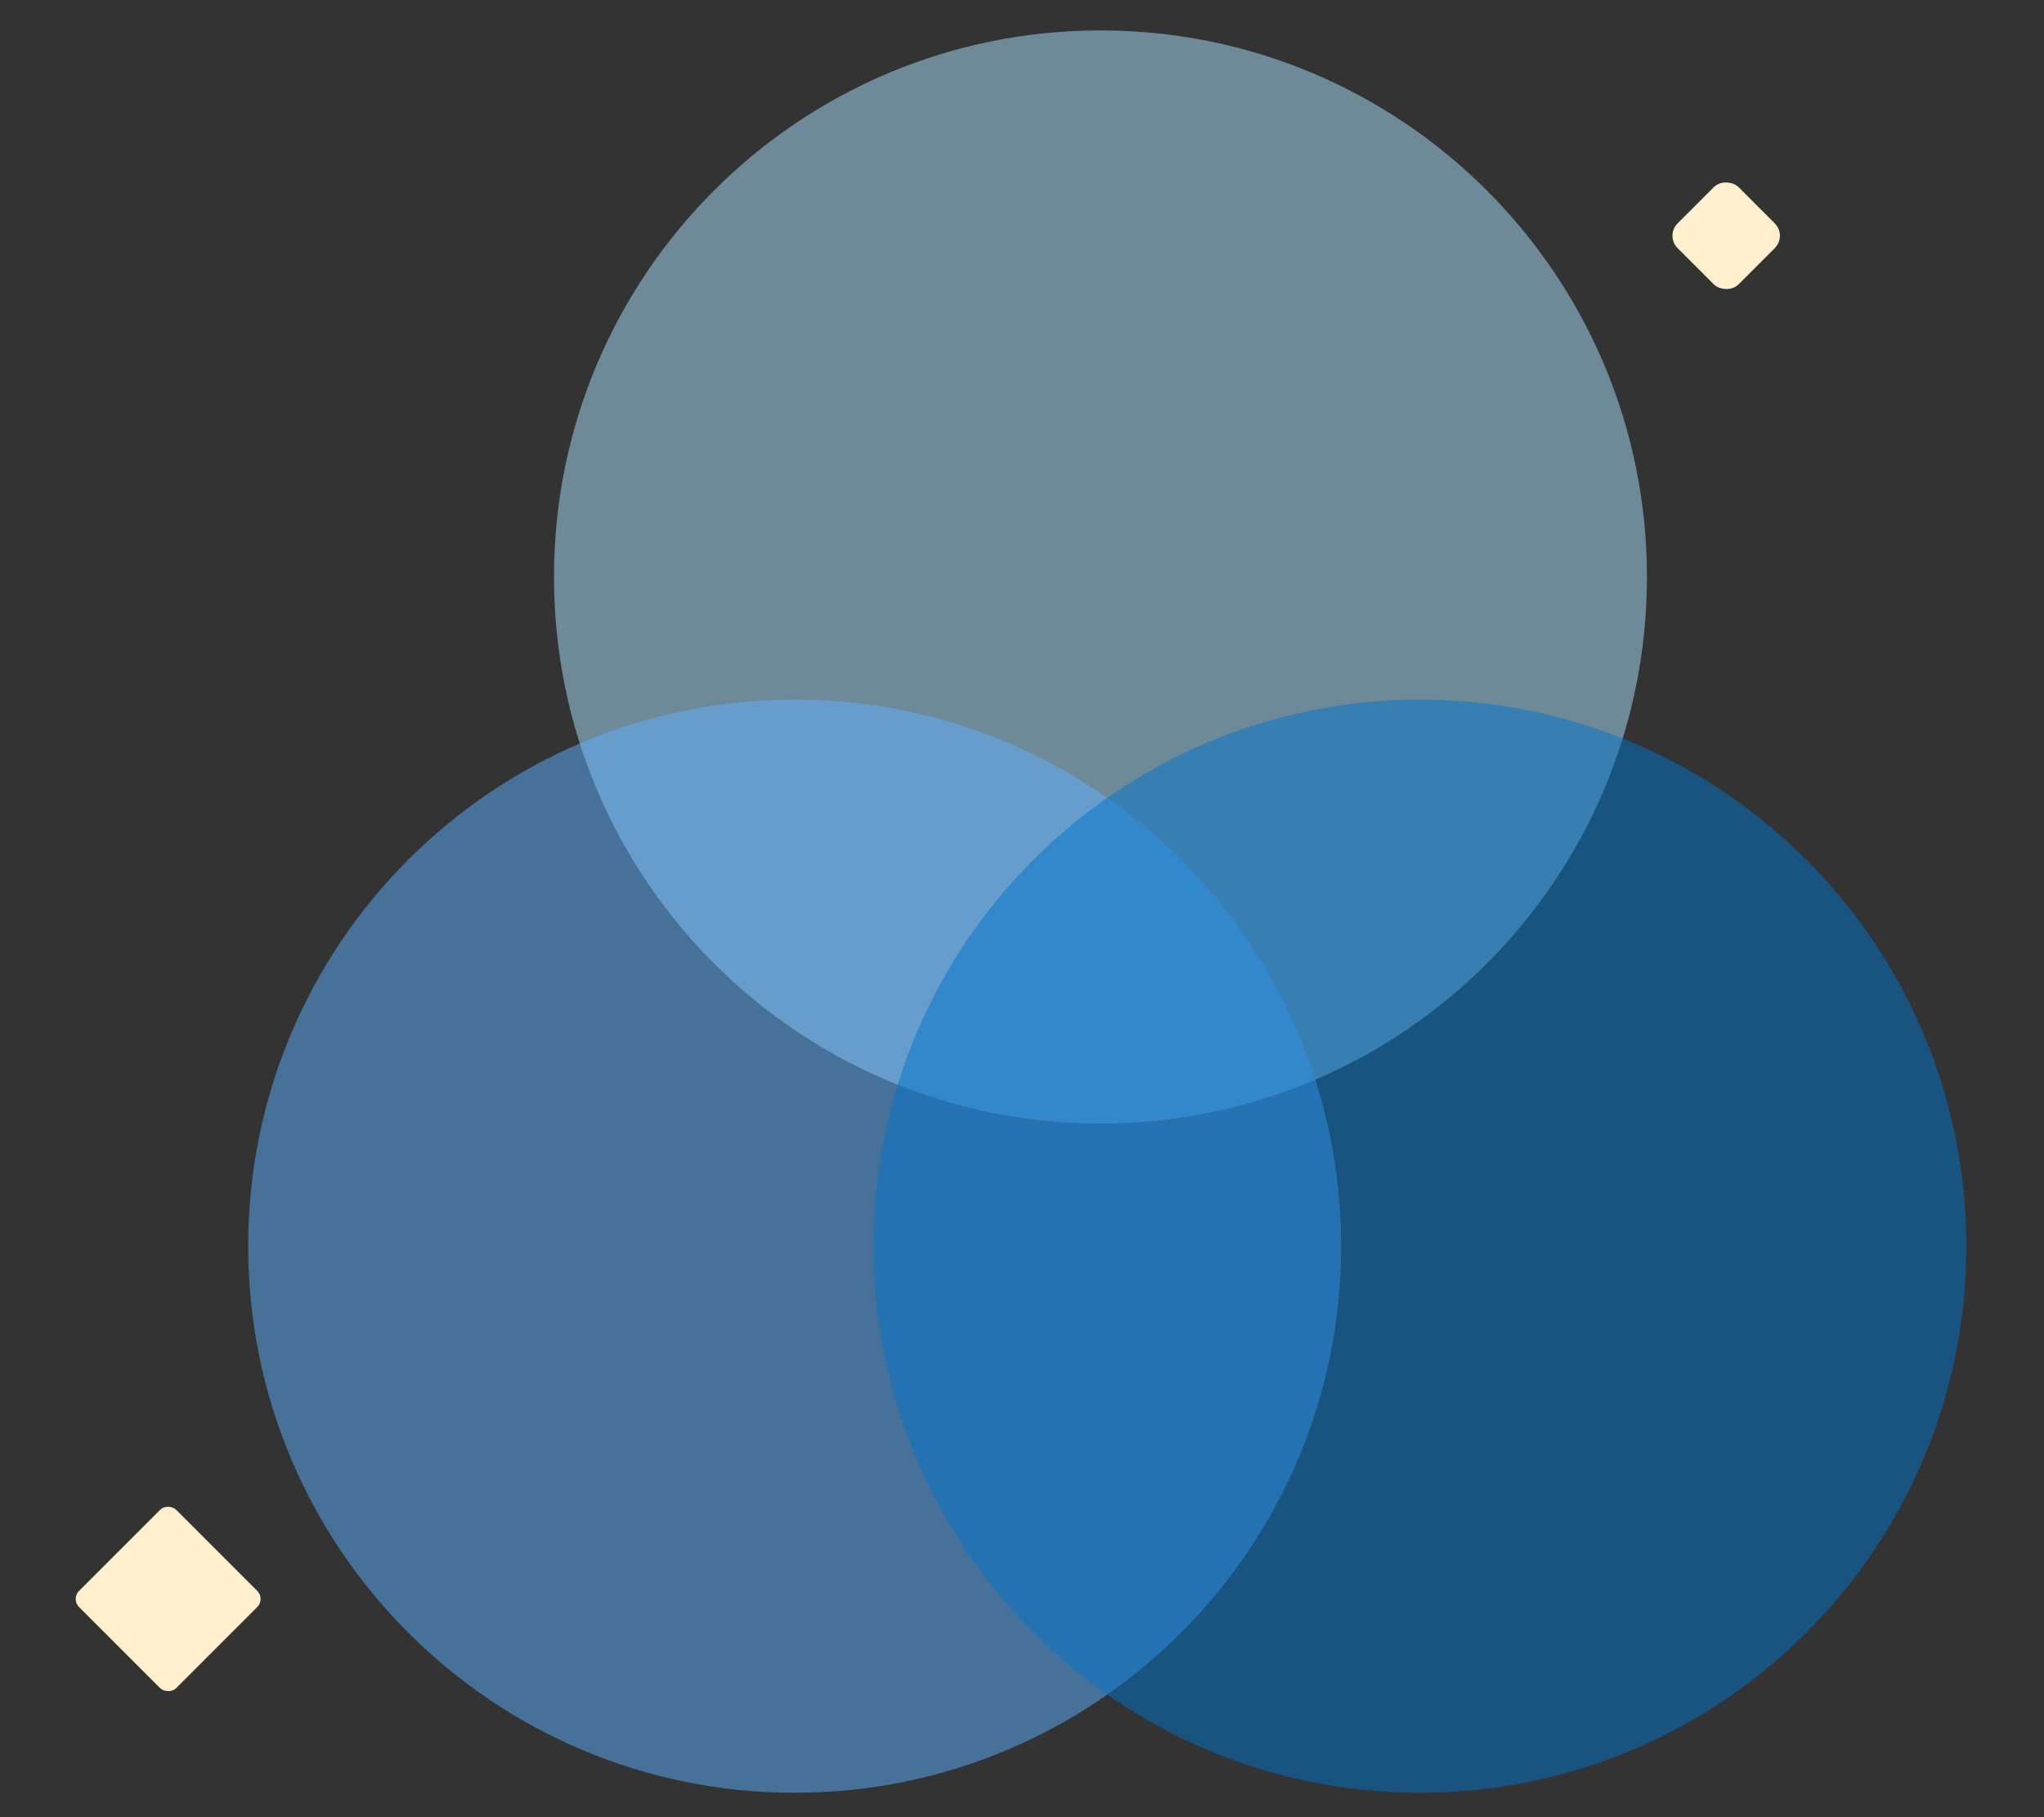
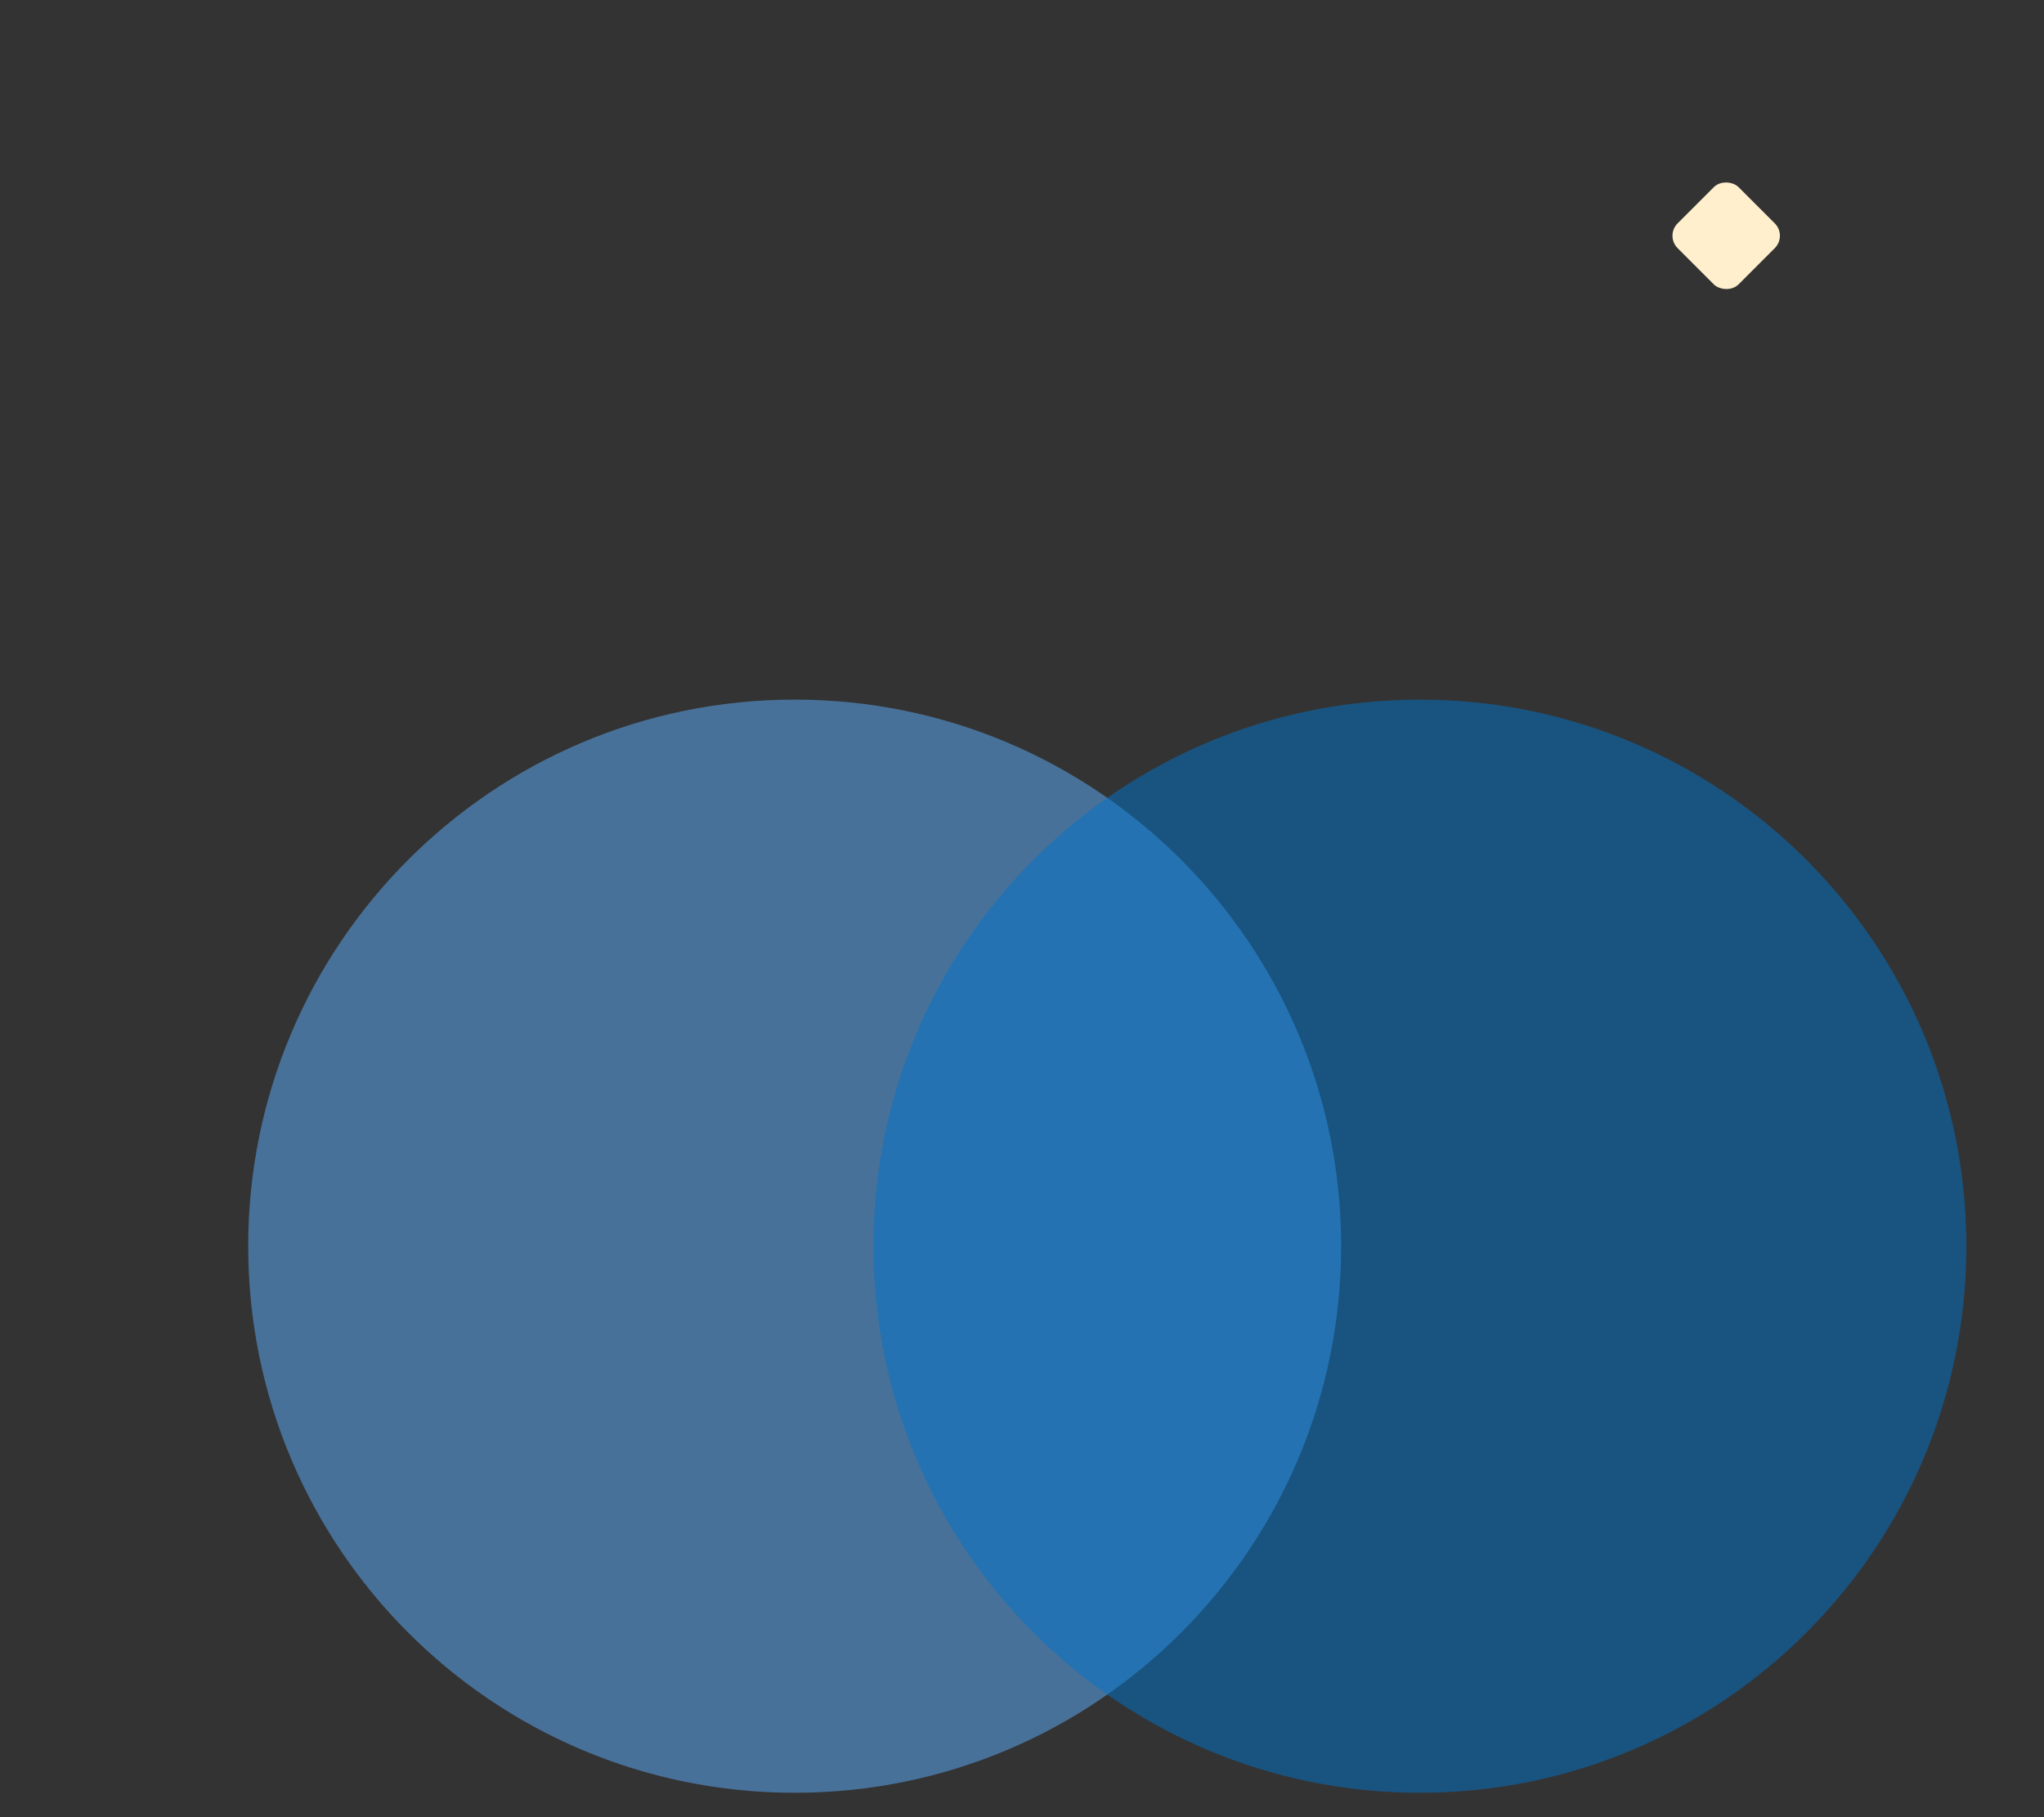
<svg xmlns="http://www.w3.org/2000/svg" xml:space="preserve" width="531px" height="472px" version="1.1" style="shape-rendering:geometricPrecision; text-rendering:geometricPrecision; image-rendering:optimizeQuality; fill-rule:evenodd; clip-rule:evenodd" viewBox="0 0 531 472">
  <rect x="0" y="0" width="531" height="472" fill="#333333" stroke="none" />
  <defs>
    <style type="text/css"> .fil2 {fill:#FFEFCD} .fil3 {fill:#0074CB;fill-opacity:0.502} .fil1 {fill:#5EB0FF;fill-opacity:0.502} .fil0 {fill:#A9E2FF;fill-opacity:0.502} </style>
  </defs>
  <g id="Слой_x0020_1">
    <g id="_1616153741760">
-       <path class="fil0" d="M285.88 7.9c78.41,0 141.97,63.56 141.97,141.97 0,78.4 -63.56,141.97 -141.97,141.97 -78.4,0 -141.96,-63.57 -141.96,-141.97 0,-78.41 63.56,-141.97 141.96,-141.97z" />
      <path class="fil1" d="M206.45 181.72c78.4,0 141.96,63.56 141.96,141.97 0,78.41 -63.56,141.97 -141.96,141.97 -78.41,0 -141.97,-63.56 -141.97,-141.97 0,-78.41 63.56,-141.97 141.97,-141.97z" />
      <rect class="fil2" transform="matrix(0.246 -0.246 0.246 0.246 432.598 61.236)" width="64.39" height="64.39" rx="13.07" ry="13.07" />
-       <rect class="fil2" transform="matrix(0.392 -0.392 0.392 0.392 18.441 415.319)" width="64.39" height="64.39" rx="5.33" ry="5.33" />
-       <path class="fil3" d="M368.86 181.72c78.41,0 141.97,63.56 141.97,141.97 0,78.41 -63.56,141.97 -141.97,141.97 -78.4,0 -141.96,-63.56 -141.96,-141.97 0,-78.41 63.56,-141.97 141.96,-141.97z" />
+       <path class="fil3" d="M368.86 181.72c78.41,0 141.97,63.56 141.97,141.97 0,78.41 -63.56,141.97 -141.97,141.97 -78.4,0 -141.96,-63.56 -141.96,-141.97 0,-78.41 63.56,-141.97 141.96,-141.97" />
    </g>
  </g>
</svg>